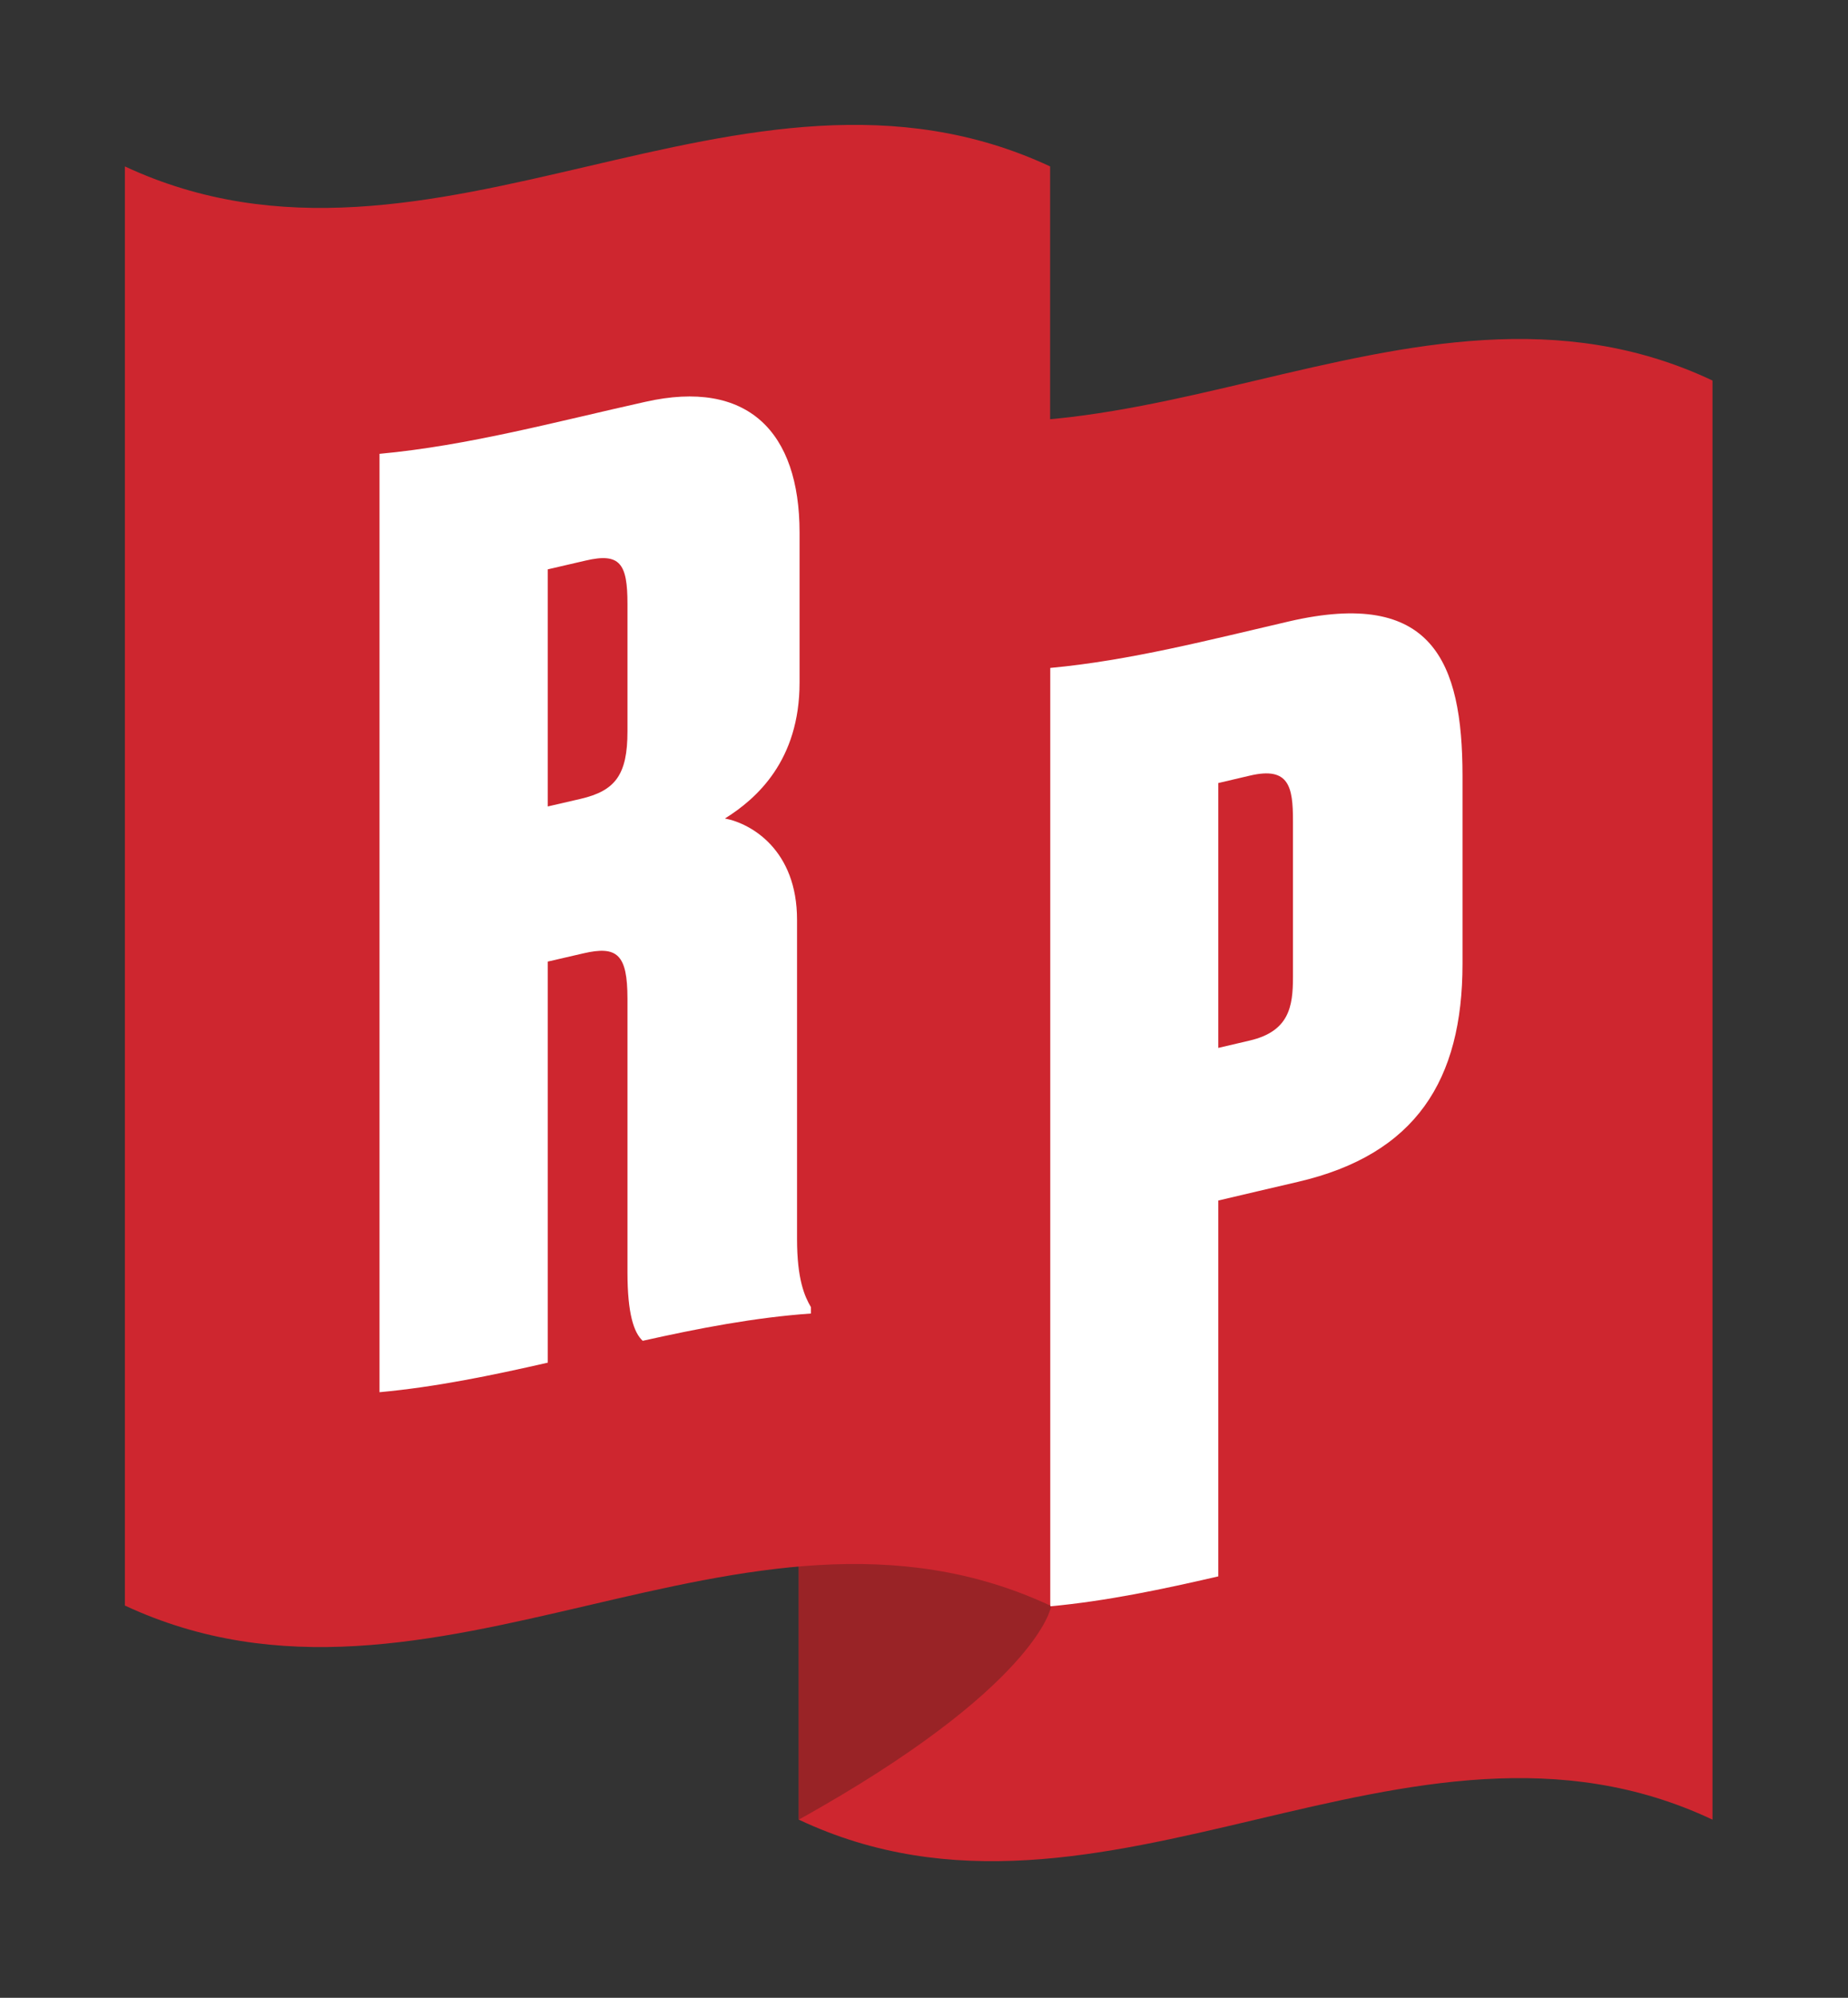
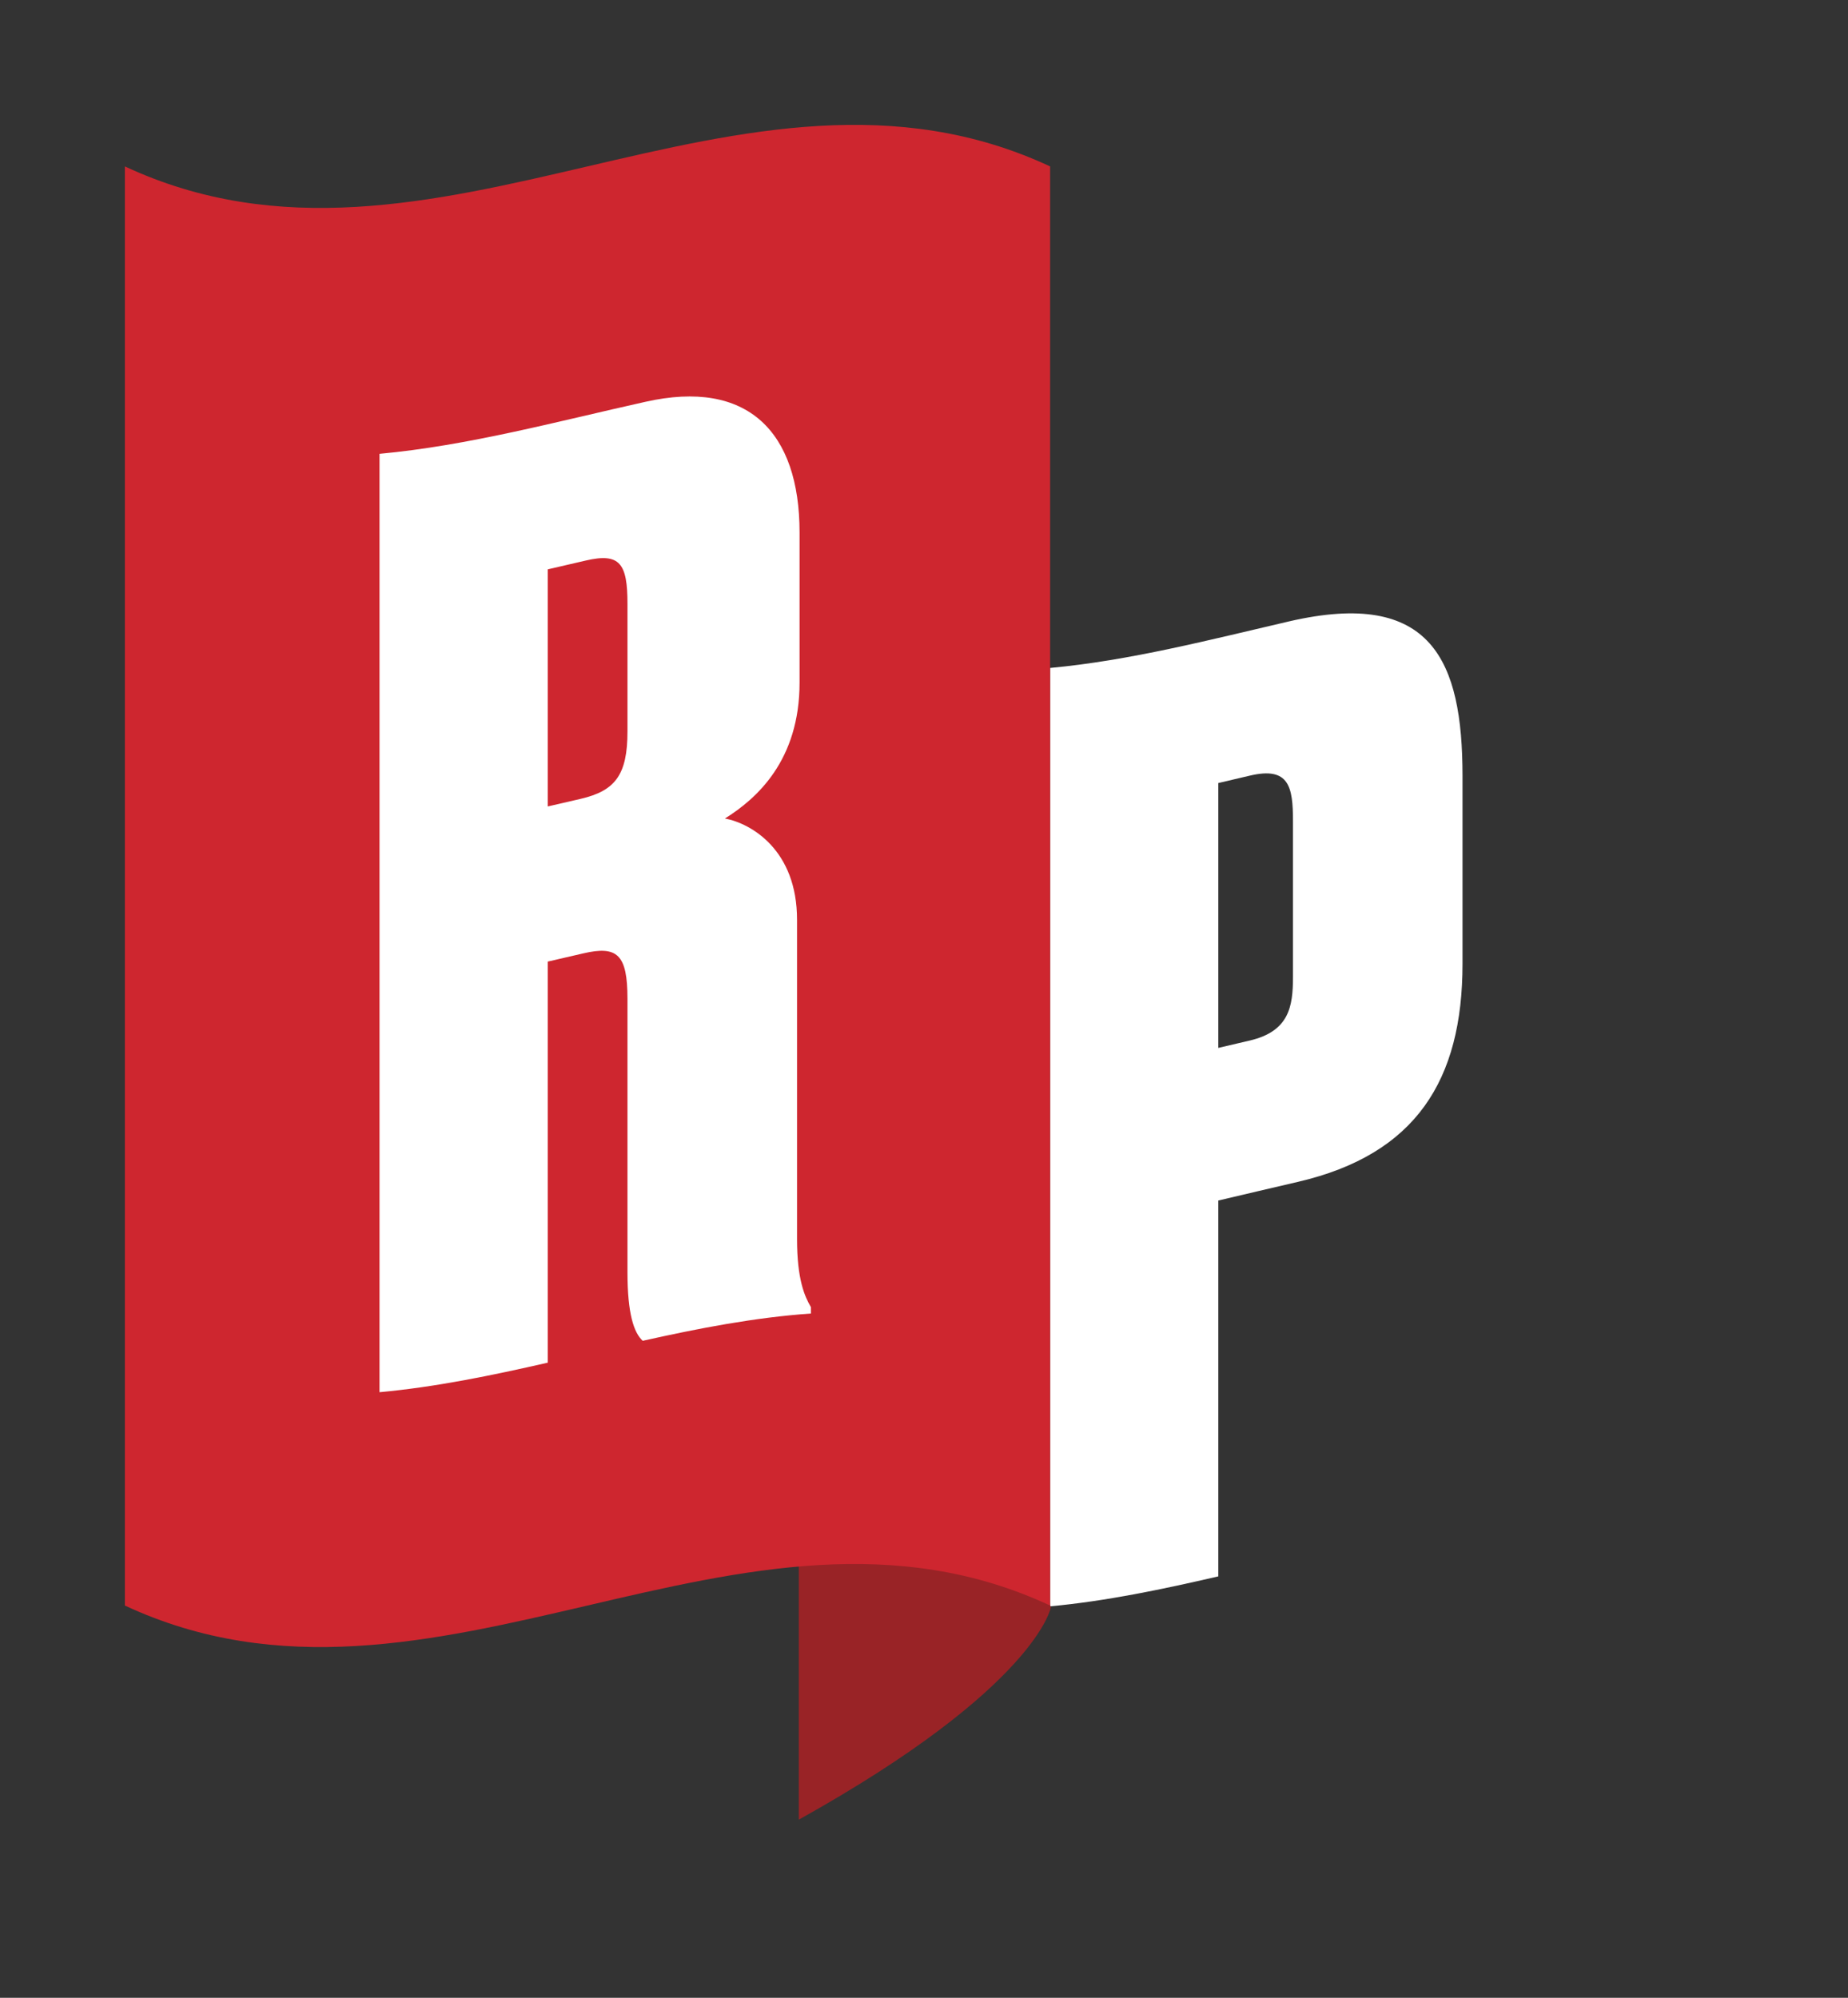
<svg xmlns="http://www.w3.org/2000/svg" width="74" height="80" viewBox="0 0 74 80">
  <rect x="0" y="0" width="74" height="80" fill="#333333" stroke="none" />
  <defs>
-     <polygon id="flag-red-a" points="63.574 69.531 63.574 8.575 26.987 8.575 26.987 69.531" />
-   </defs>
+     </defs>
  <g fill="none" fill-rule="evenodd" transform="translate(5 5)">
-     <path fill="#CE262F" d="M63.574,67.867 C51.379,62.105 39.183,73.63 26.987,67.867 L26.987,10.238 C39.182,16.001 51.378,4.476 63.574,10.238 L63.574,67.867" />
    <path fill="#FFF" d="M43.785,36.963 C44.208,36.866 44.629,36.766 45.052,36.666 C46.623,36.295 46.773,35.303 46.775,34.14 L46.775,27.877 C46.775,26.515 46.624,25.688 45.052,26.059 C44.629,26.159 44.208,26.259 43.785,26.356 L43.785,36.963 Z M43.785,43.074 L43.785,58.125 C41.54,58.645 39.294,59.117 37.047,59.325 L37.047,21.748 C40.239,21.453 43.431,20.623 46.623,19.882 C52.347,18.56 53.561,21.475 53.564,26.065 L53.564,33.591 C53.565,38.26 51.692,41.228 46.977,42.326 C45.913,42.57 44.849,42.827 43.785,43.074 L43.785,43.074 Z" />
    <path fill="#992326" d="M37.083,59.358 C37.083,59.358 36.517,62.56 26.986,67.867 L26.986,36.734 L37.083,59.358 Z" />
    <path fill="#CE262F" d="M37.05,59.293 C24.7,53.53 12.351,65.055 0,59.293 L0,1.664 C12.351,7.426 24.7,-4.099 37.05,1.664 L37.05,59.293 Z" />
    <path fill="#FFF" d="M16.935,27.294 C17.375,27.194 17.814,27.091 18.253,26.989 C19.619,26.669 20.129,26.049 20.126,24.282 L20.126,19.181 C20.127,17.565 19.824,17.127 18.455,17.447 C17.948,17.565 17.442,17.684 16.935,17.799 L16.935,27.294 M16.935,49.567 C14.69,50.08 12.444,50.544 10.197,50.75 L10.197,13.173 C13.744,12.847 17.29,11.881 20.837,11.092 C24.942,10.163 27.016,12.292 27.017,16.321 L27.017,22.33 C27.02,25.453 25.295,26.987 24.029,27.776 C25.093,27.98 26.918,29.044 26.916,31.835 L26.916,44.613 C26.916,46.228 27.217,46.909 27.473,47.346 L27.473,47.599 C25.227,47.757 22.981,48.19 20.736,48.692 C20.382,48.365 20.127,47.615 20.126,45.95 L20.126,34.989 C20.124,33.224 19.722,32.858 18.354,33.178 C17.882,33.288 17.408,33.398 16.935,33.506 L16.935,49.567" />
  </g>
</svg>